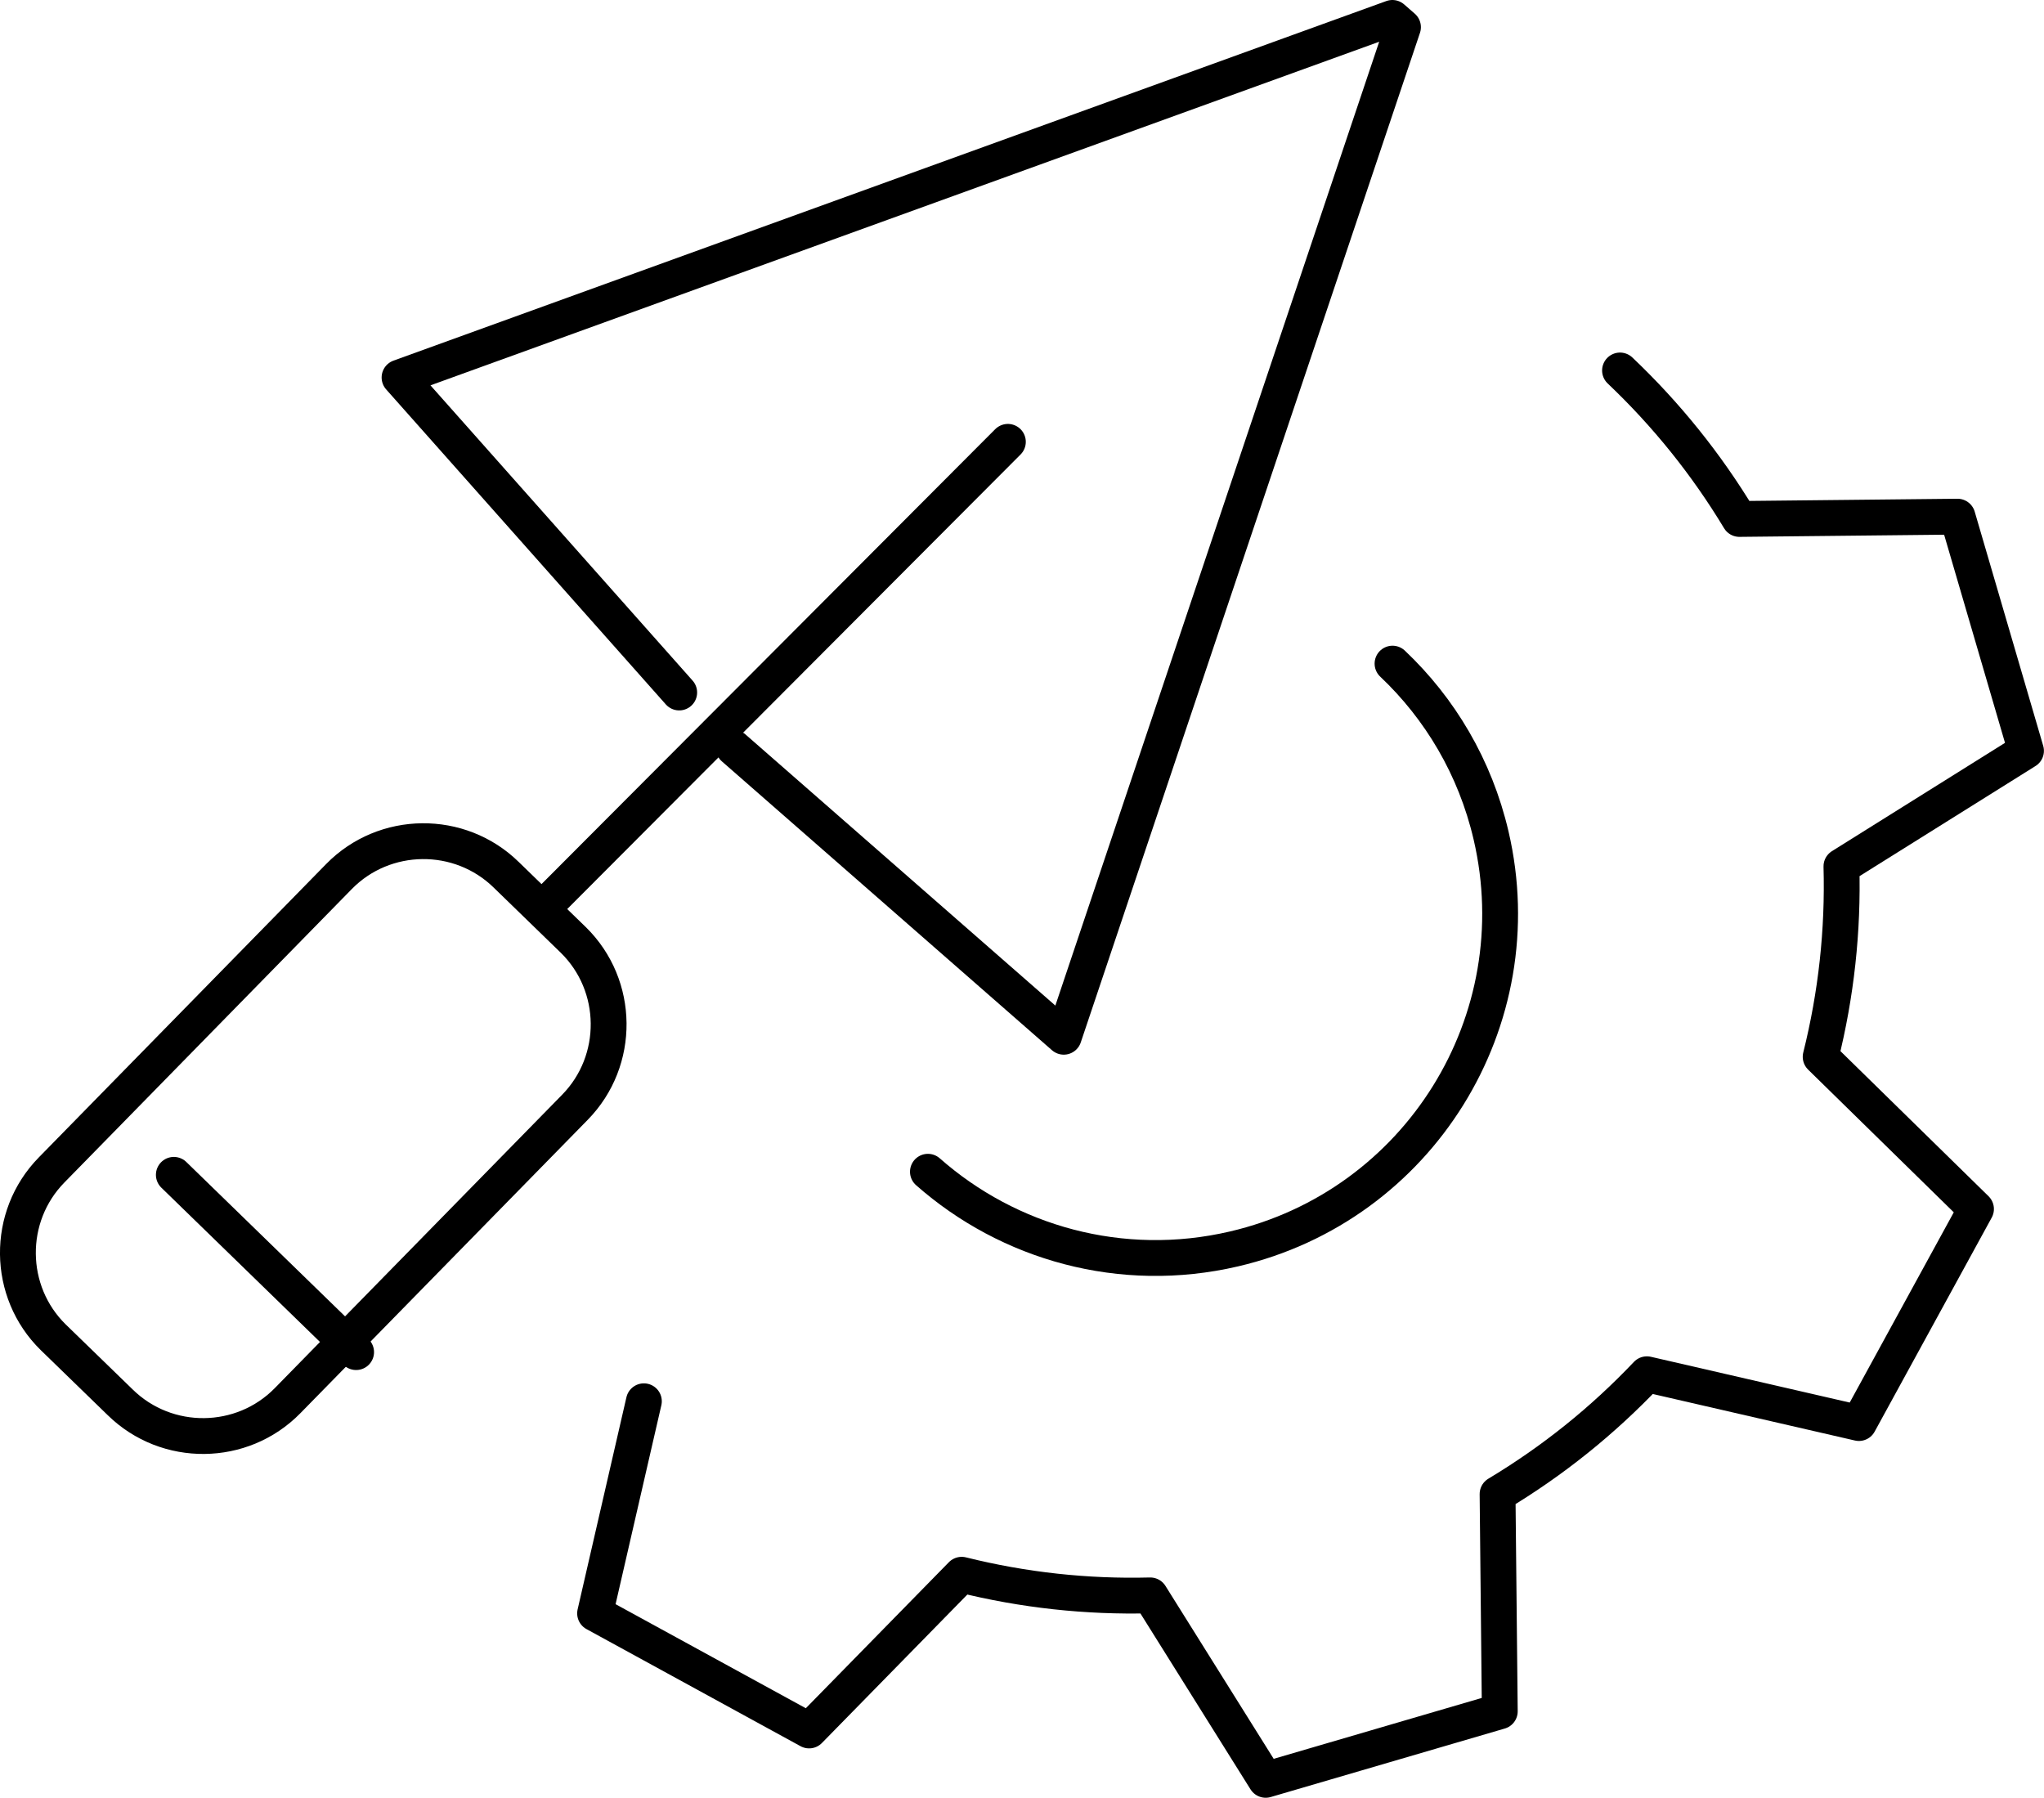
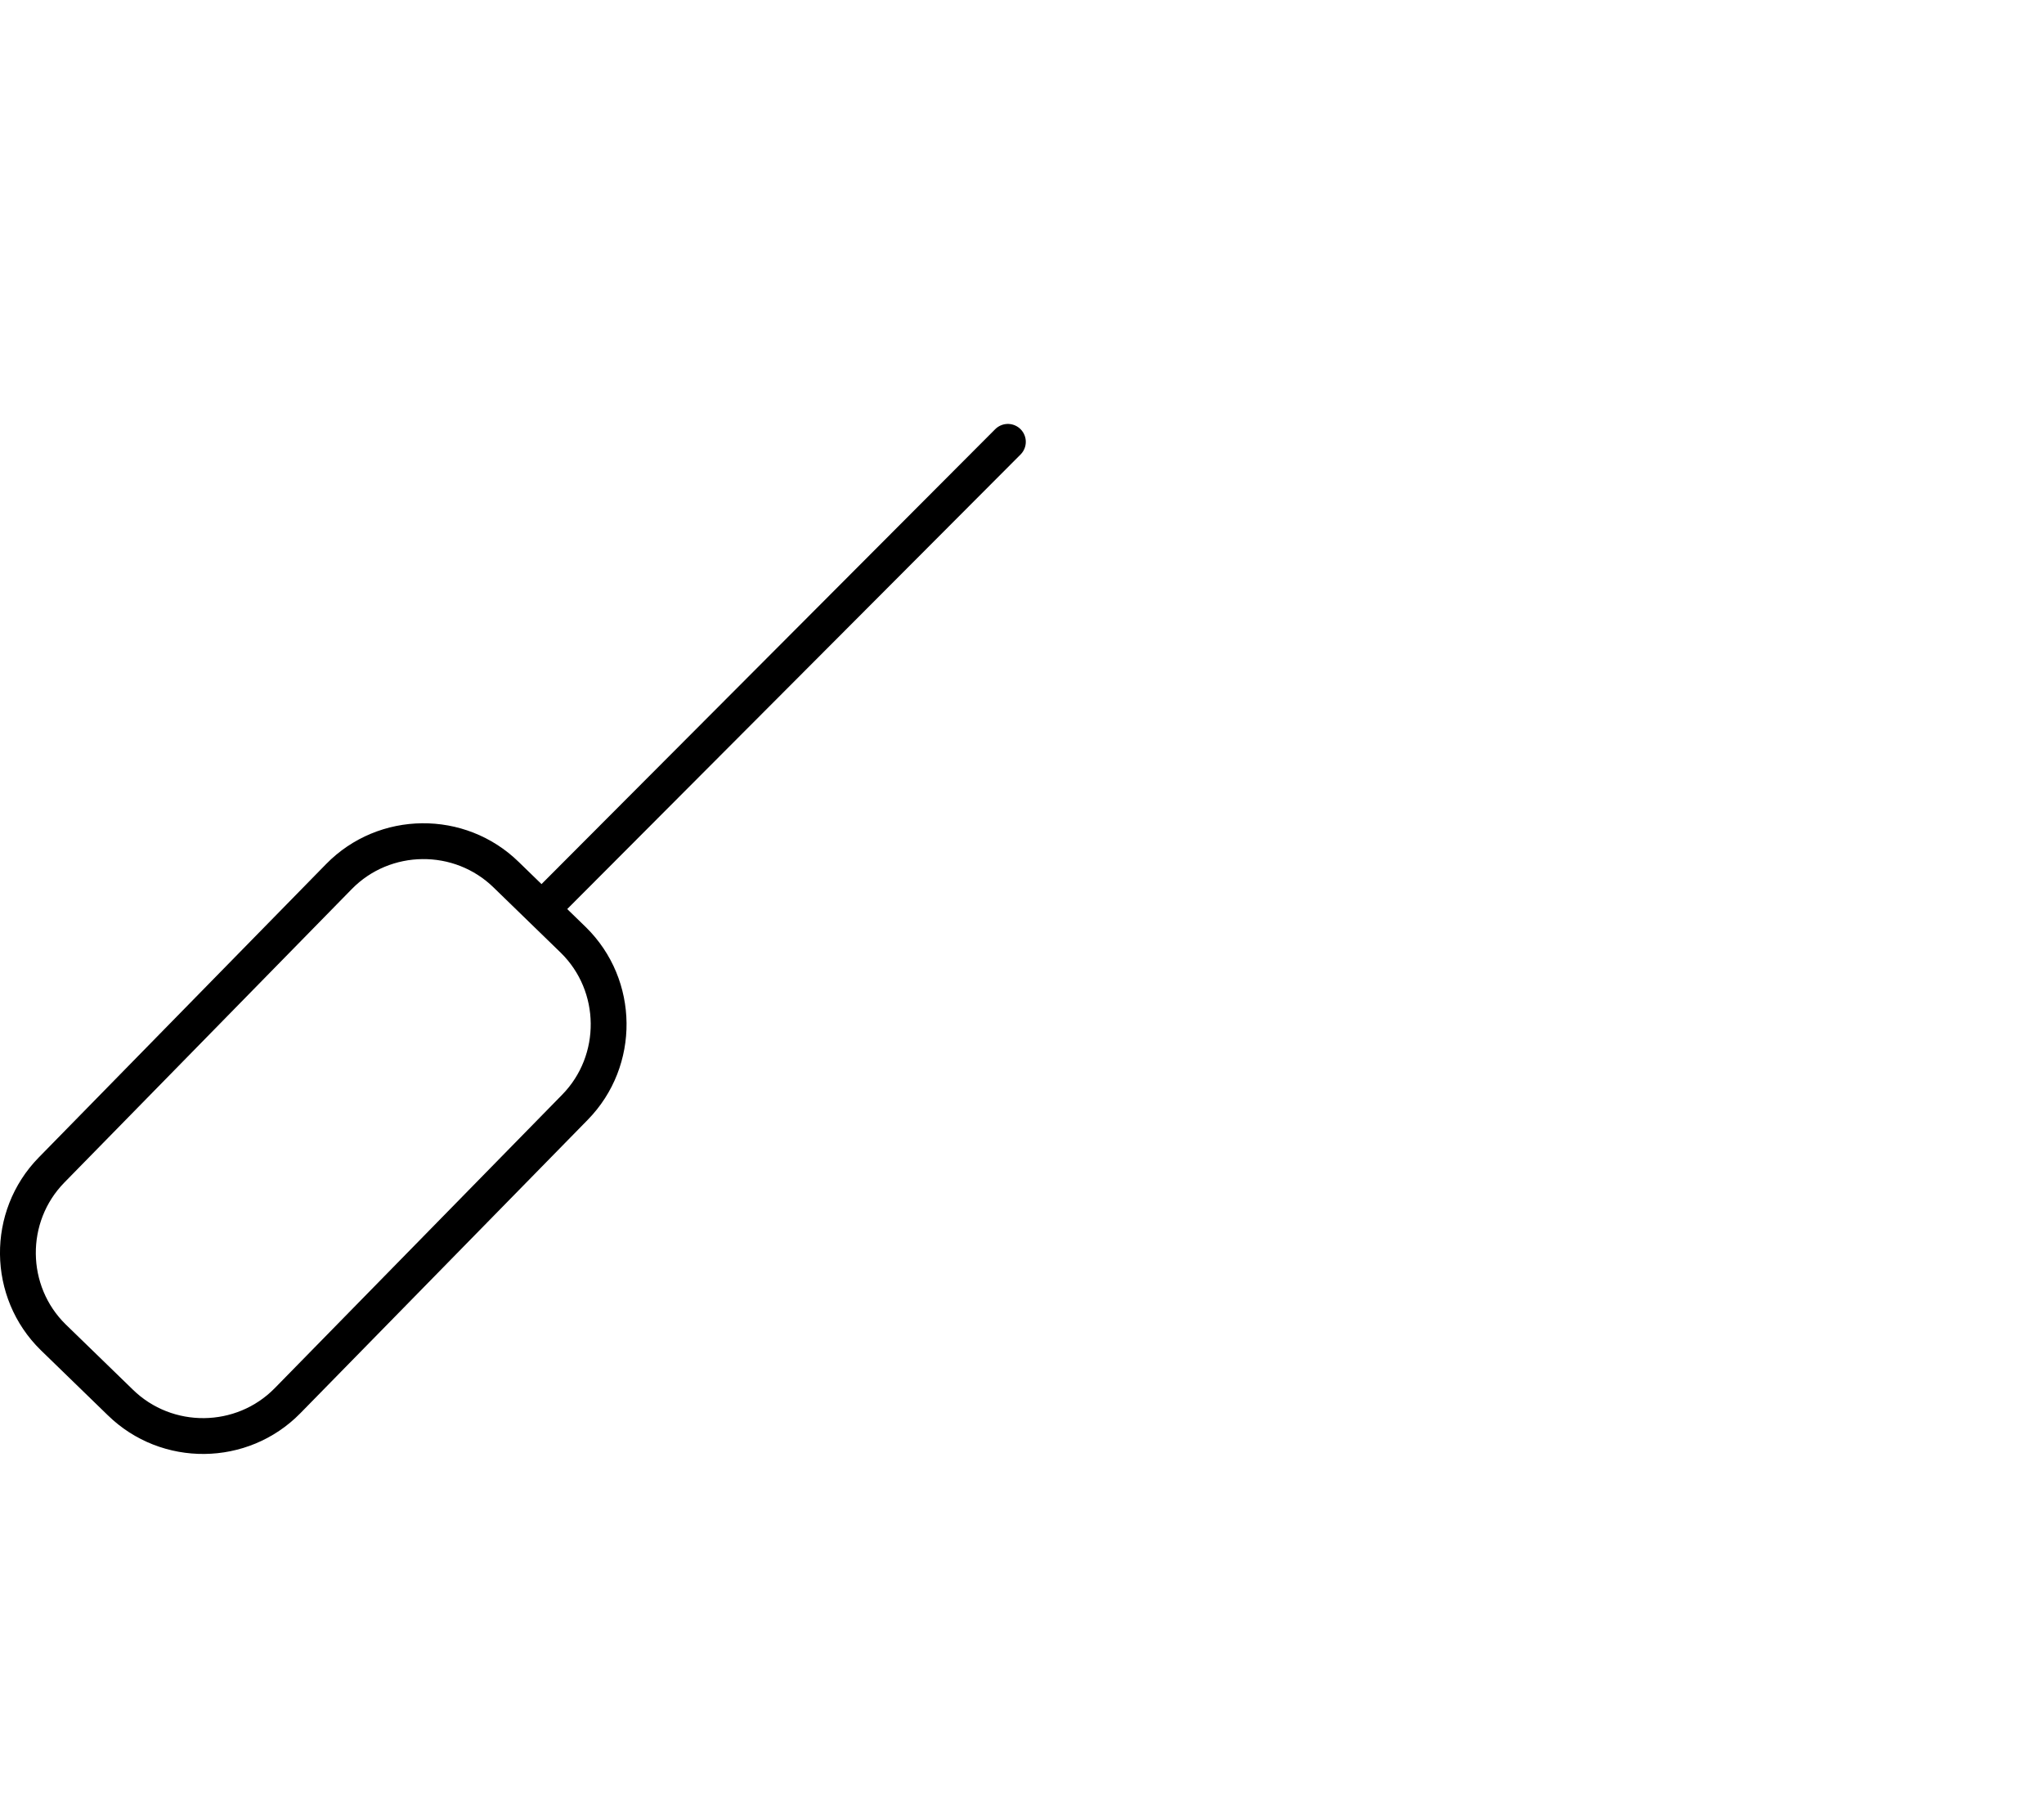
<svg xmlns="http://www.w3.org/2000/svg" id="Livello_2" viewBox="0 0 285.26 250.89">
  <defs>
    <style>.cls-1{fill:none;stroke:#000;stroke-linecap:round;stroke-linejoin:round;stroke-width:5px;}</style>
  </defs>
  <g id="Calque_1">
-     <path class="cls-1" d="M89.86,195.55l-6.81,29.6,29.87,16.34,21.29-21.73c8.64,2.15,17.45,3.11,26.32,2.88l16.11,25.74,32.67-9.56-.31-30.32c7.7-4.62,14.68-10.22,20.84-16.72l29.59,6.81,16.34-29.87-21.68-21.24c2.18-8.72,3.15-17.63,2.9-26.58l25.76-16.12-9.56-32.68-30.44.32c-4.61-7.65-10.2-14.59-16.66-20.72" />
-     <path class="cls-1" d="M194.34,92.61c6.61,6.25,11.53,14.45,13.75,23.97,6.03,25.84-10.03,51.68-35.87,57.71-15.73,3.67-31.46-.84-42.72-10.77" />
    <path class="cls-1" d="M16.79,195.71l-9.36-9.09c-6.48-6.35-6.59-16.85-.24-23.34l40.12-40.96c6.35-6.48,16.85-6.59,23.34-.24l9.36,9.09c6.48,6.35,6.59,16.85.24,23.34l-40.12,40.96c-6.35,6.48-16.85,6.59-23.34.24Z" />
-     <polyline class="cls-1" points="102.39 104.37 148.46 144.68 195.8 3.79 194.32 2.5 55.76 52.68 94.79 96.64" />
-     <line class="cls-1" x1="24.26" y1="163.95" x2="49.7" y2="188.69" />
    <line class="cls-1" x1="140.66" y1="61.66" x2="75.81" y2="126.68" />
  </g>
</svg>